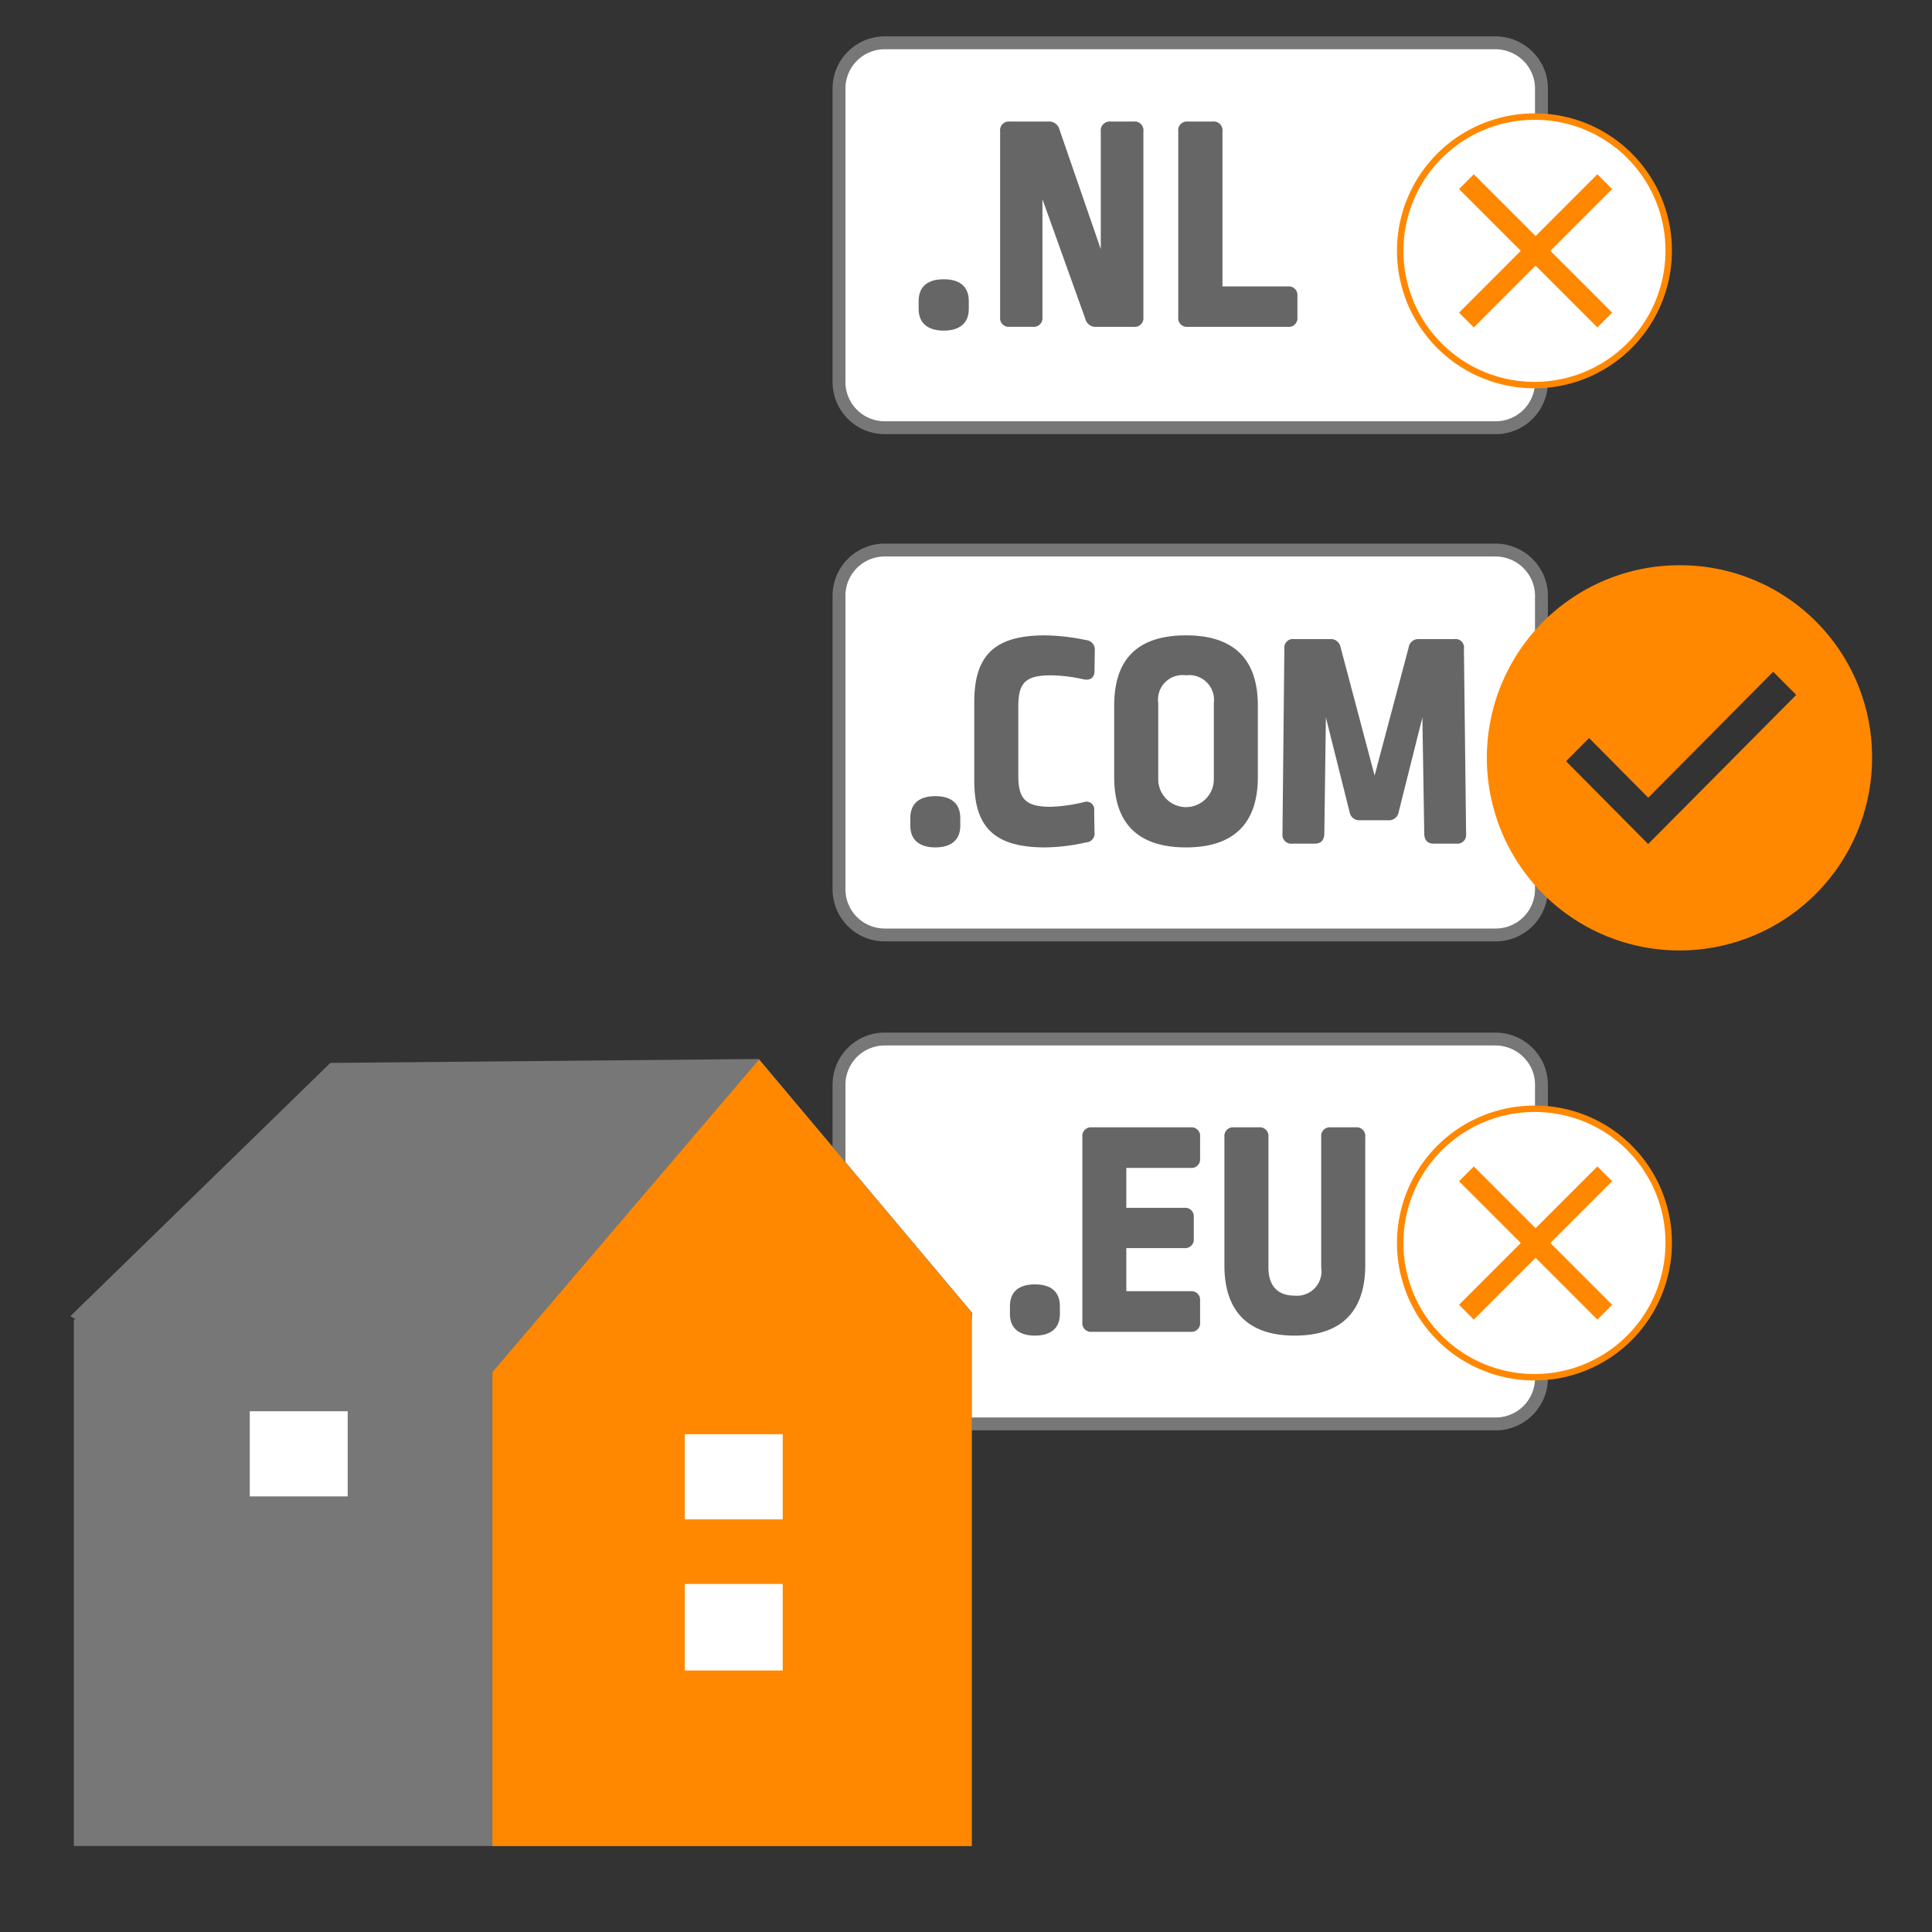
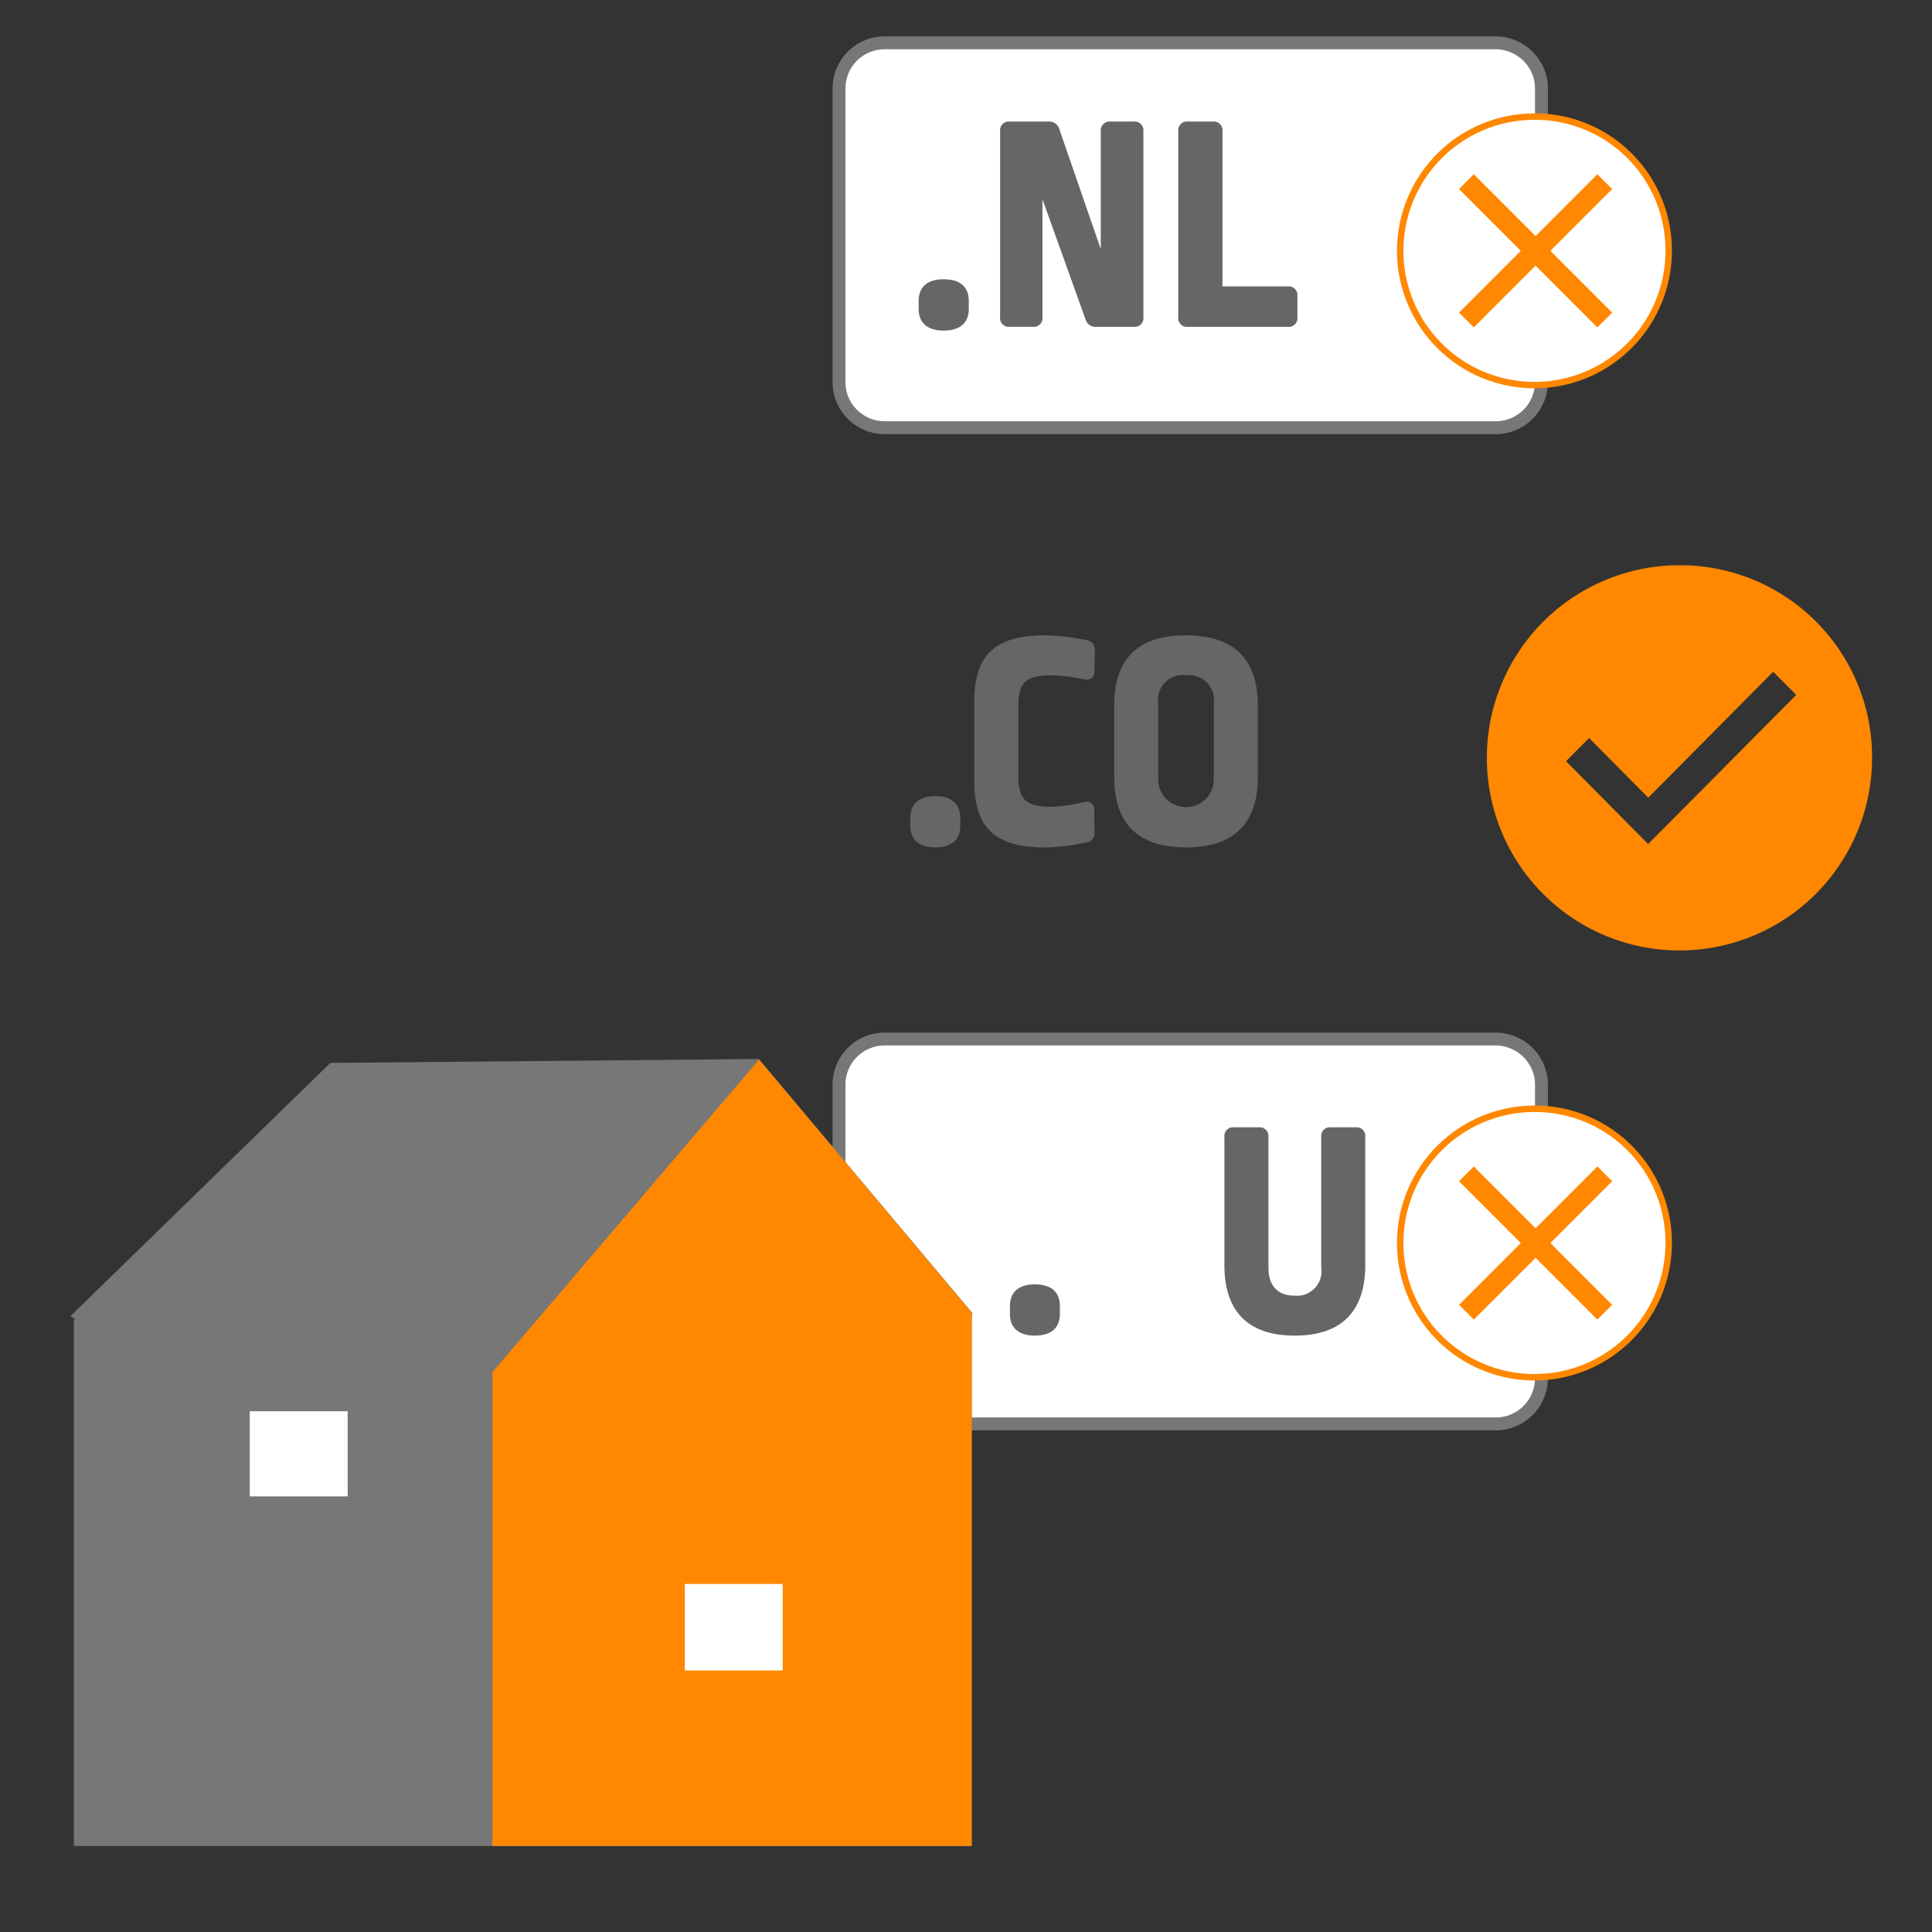
<svg xmlns="http://www.w3.org/2000/svg" id="e231471e-7527-4381-ab87-529b3a017ef5" data-name="Ebene 1" viewBox="0 0 150 150">
  <rect x="0" y="0" width="150" height="150" fill="#333333" stroke="none" />
  <defs>
    <style>.b695957e-73f7-438f-a4c6-24f8096493b3,.bf80214e-0409-4227-84e1-5b8486eb7ea6,.fe746d14-b15c-4b6b-b029-966bf501ac47{fill:#fff;}.fe746d14-b15c-4b6b-b029-966bf501ac47{stroke:#777;}.b695957e-73f7-438f-a4c6-24f8096493b3,.fe746d14-b15c-4b6b-b029-966bf501ac47{stroke-miterlimit:10;}.b695957e-73f7-438f-a4c6-24f8096493b3{stroke:#f80;stroke-width:0.5px;}.f0396304-81e3-466f-98a1-ebbec0350b85{fill:#f80;}.e2673054-d032-47fe-9f77-2dc205f874a9{fill:#666;}.bc0d9302-2754-4363-92e9-2963713a8f55{fill:#777;}</style>
  </defs>
  <title>Strato_Illustrationen_SEO-Landingpages_Erweiterung-DE-NL</title>
  <path id="ae9b950e-4f3e-4838-99ea-e86c3601a0a5" data-name="ee70bbe5-0fd0-40b4-b554-505cd54c2bbd" class="fe746d14-b15c-4b6b-b029-966bf501ac47" d="M119.406,82.863a3.586,3.586,0,0,0-3.279-2.193H68.687a3.548,3.548,0,0,0-3.547,3.547v22.788a3.549,3.549,0,0,0,3.547,3.548H116.13a3.552,3.552,0,0,0,3.547-3.548V84.217a3.48,3.48,0,0,0-.269-1.354Z" />
-   <path id="baa5dfc1-6ea5-40dc-b8c7-039a664c2e48" data-name="ee70bbe5-0fd0-40b4-b554-505cd54c2bbd" class="fe746d14-b15c-4b6b-b029-966bf501ac47" d="M119.406,44.9a3.587,3.587,0,0,0-3.279-2.194H68.687a3.549,3.549,0,0,0-3.547,3.548V69.043a3.548,3.548,0,0,0,3.547,3.547H116.13a3.551,3.551,0,0,0,3.547-3.547V46.255a3.477,3.477,0,0,0-.269-1.354Z" />
  <path id="ec9dd295-0026-4ece-b63d-49f9ed8b3edf" data-name="ee70bbe5-0fd0-40b4-b554-505cd54c2bbd" class="fe746d14-b15c-4b6b-b029-966bf501ac47" d="M119.406,5.518a3.585,3.585,0,0,0-3.279-2.194H68.687A3.549,3.549,0,0,0,65.14,6.872V29.66a3.549,3.549,0,0,0,3.547,3.547H116.13a3.551,3.551,0,0,0,3.547-3.547V6.872a3.477,3.477,0,0,0-.269-1.354Z" />
-   <ellipse class="bf80214e-0409-4227-84e1-5b8486eb7ea6" cx="119.231" cy="19.664" rx="9.34" ry="9.42" />
  <path class="b695957e-73f7-438f-a4c6-24f8096493b3" d="M119.223,9.054a10.422,10.422,0,1,0,10.332,10.421A10.377,10.377,0,0,0,119.223,9.054Z" />
  <polygon class="f0396304-81e3-466f-98a1-ebbec0350b85" points="125.169 14.679 124.019 13.529 119.223 18.326 114.426 13.529 113.277 14.679 118.073 19.475 113.277 24.272 114.426 25.422 119.223 20.625 124.019 25.422 125.169 24.272 120.372 19.475 125.169 14.679" />
  <path class="e2673054-d032-47fe-9f77-2dc205f874a9" d="M74.556,63.513v.606c0,1.067-.679,1.673-1.939,1.673s-1.94-.606-1.94-1.673v-.606c0-1.115.679-1.7,1.94-1.7S74.556,62.4,74.556,63.513Z" />
  <path class="e2673054-d032-47fe-9f77-2dc205f874a9" d="M84.3,49.693a.738.738,0,0,1,.7.8l-.024,1.6c0,.509-.315.752-.824.655a12.377,12.377,0,0,0-2.546-.316c-2.012,0-2.546.582-2.546,2.449v5.334c0,1.867.606,2.425,2.546,2.425a12.626,12.626,0,0,0,2.546-.364.6.6,0,0,1,.8.655l.024,1.673a.69.69,0,0,1-.654.8,14.945,14.945,0,0,1-3.2.388c-4.073,0-5.48-1.721-5.48-5.189V54.518c0-3.516,1.455-5.189,5.48-5.189A16.3,16.3,0,0,1,84.3,49.693Z" />
  <path class="e2673054-d032-47fe-9f77-2dc205f874a9" d="M97.659,54.784v5.553c0,3.418-1.7,5.455-5.576,5.455-3.9,0-5.577-2.037-5.577-5.455V54.784c0-3.515,1.721-5.455,5.577-5.455C95.889,49.329,97.659,51.269,97.659,54.784Zm-7.734-.218v5.94a2.158,2.158,0,1,0,4.316,0V54.59a1.924,1.924,0,0,0-2.158-2.158A1.9,1.9,0,0,0,89.925,54.566Z" />
-   <path class="e2673054-d032-47fe-9f77-2dc205f874a9" d="M111.331,65.5c-.485,0-.728-.242-.752-.752l-.145-9.043-1.843,7.346a.749.749,0,0,1-.8.631h-2.207a.749.749,0,0,1-.8-.631l-1.842-7.346-.122,9.043c-.024.51-.266.752-.751.752h-1.746a.678.678,0,0,1-.752-.752l.146-14.378a.667.667,0,0,1,.751-.751h2.789a.768.768,0,0,1,.824.63l2.643,9.965,2.643-9.94a.759.759,0,0,1,.8-.655h2.74a.657.657,0,0,1,.751.751l.17,14.378a.678.678,0,0,1-.751.752Z" />
  <path class="e2673054-d032-47fe-9f77-2dc205f874a9" d="M82.289,101.418v.606c0,1.067-.679,1.673-1.939,1.673s-1.94-.606-1.94-1.673v-.606c0-1.115.679-1.7,1.94-1.7S82.289,100.3,82.289,101.418Z" />
-   <path class="e2673054-d032-47fe-9f77-2dc205f874a9" d="M92.447,87.525a.671.671,0,0,1,.727.752V89.95a.663.663,0,0,1-.727.727h-5v3.1h4.51a.663.663,0,0,1,.728.727v1.649a.671.671,0,0,1-.728.751h-4.51v3.346h5a.663.663,0,0,1,.727.728v1.673a.67.67,0,0,1-.727.751H84.761a.67.67,0,0,1-.727-.751V88.277a.671.671,0,0,1,.727-.752Z" />
  <path class="e2673054-d032-47fe-9f77-2dc205f874a9" d="M105.27,87.525a.671.671,0,0,1,.728.752v9.941c0,3.418-1.673,5.479-5.48,5.479-3.734,0-5.455-2.012-5.455-5.455V88.277a.671.671,0,0,1,.727-.752h1.94a.678.678,0,0,1,.751.752V98.412c0,1.43.728,2.182,2.037,2.182a1.9,1.9,0,0,0,2.061-2.182V88.277a.671.671,0,0,1,.727-.752Z" />
  <ellipse class="bf80214e-0409-4227-84e1-5b8486eb7ea6" cx="119.231" cy="96.697" rx="9.34" ry="9.42" />
  <path class="b695957e-73f7-438f-a4c6-24f8096493b3" d="M119.223,86.086a10.422,10.422,0,1,0,10.332,10.422,10.377,10.377,0,0,0-10.332-10.422Z" />
  <polygon class="f0396304-81e3-466f-98a1-ebbec0350b85" points="125.169 91.711 124.019 90.561 119.223 95.358 114.426 90.561 113.277 91.711 118.073 96.508 113.277 101.304 114.426 102.454 119.223 97.658 124.019 102.454 125.169 101.304 120.372 96.508 125.169 91.711" />
  <path class="f0396304-81e3-466f-98a1-ebbec0350b85" d="M130.521,43.886a14.954,14.954,0,1,0,14.825,14.953,14.89,14.89,0,0,0-14.825-14.953Zm-2.557,21.645L121.587,59.1l1.789-1.8,4.594,4.633,9.7-9.78,1.789,1.8Z" />
  <polygon class="bc0d9302-2754-4363-92e9-2963713a8f55" points="75.489 101.935 58.917 82.22 25.651 82.524 5.472 102.179 5.879 102.441 5.734 102.441 5.734 143.324 75.444 143.324 75.444 102.441 75.489 101.935" />
  <polygon class="f0396304-81e3-466f-98a1-ebbec0350b85" points="58.934 82.262 38.231 106.535 38.231 143.324 75.444 143.324 75.444 101.917 58.934 82.262" />
  <rect class="bf80214e-0409-4227-84e1-5b8486eb7ea6" x="53.169" y="122.979" width="7.6" height="6.718" />
-   <rect class="bf80214e-0409-4227-84e1-5b8486eb7ea6" x="53.169" y="111.352" width="7.6" height="6.611" />
  <rect class="bf80214e-0409-4227-84e1-5b8486eb7ea6" x="19.393" y="109.569" width="7.6" height="6.611" />
  <path class="e2673054-d032-47fe-9f77-2dc205f874a9" d="M75.217,23.382v.608c0,1.071-.681,1.679-1.947,1.679s-1.947-.608-1.947-1.679v-.608c0-1.12.682-1.7,1.947-1.7S75.217,22.262,75.217,23.382Z" />
  <path class="e2673054-d032-47fe-9f77-2dc205f874a9" d="M85.122,25.377a.815.815,0,0,1-.852-.608l-3.335-9.3v9.151a.673.673,0,0,1-.73.754H78.38a.673.673,0,0,1-.73-.754V10.191a.674.674,0,0,1,.73-.755H81.4a.817.817,0,0,1,.852.609l3.212,9.3V10.191a.692.692,0,0,1,.755-.755h1.8a.681.681,0,0,1,.754.755V24.623a.68.68,0,0,1-.754.754Z" />
  <path class="e2673054-d032-47fe-9f77-2dc205f874a9" d="M94.158,9.436a.681.681,0,0,1,.754.755V22.238H100a.666.666,0,0,1,.73.73v1.655a.673.673,0,0,1-.73.754H92.211a.673.673,0,0,1-.731-.754V10.191a.674.674,0,0,1,.731-.755Z" />
</svg>